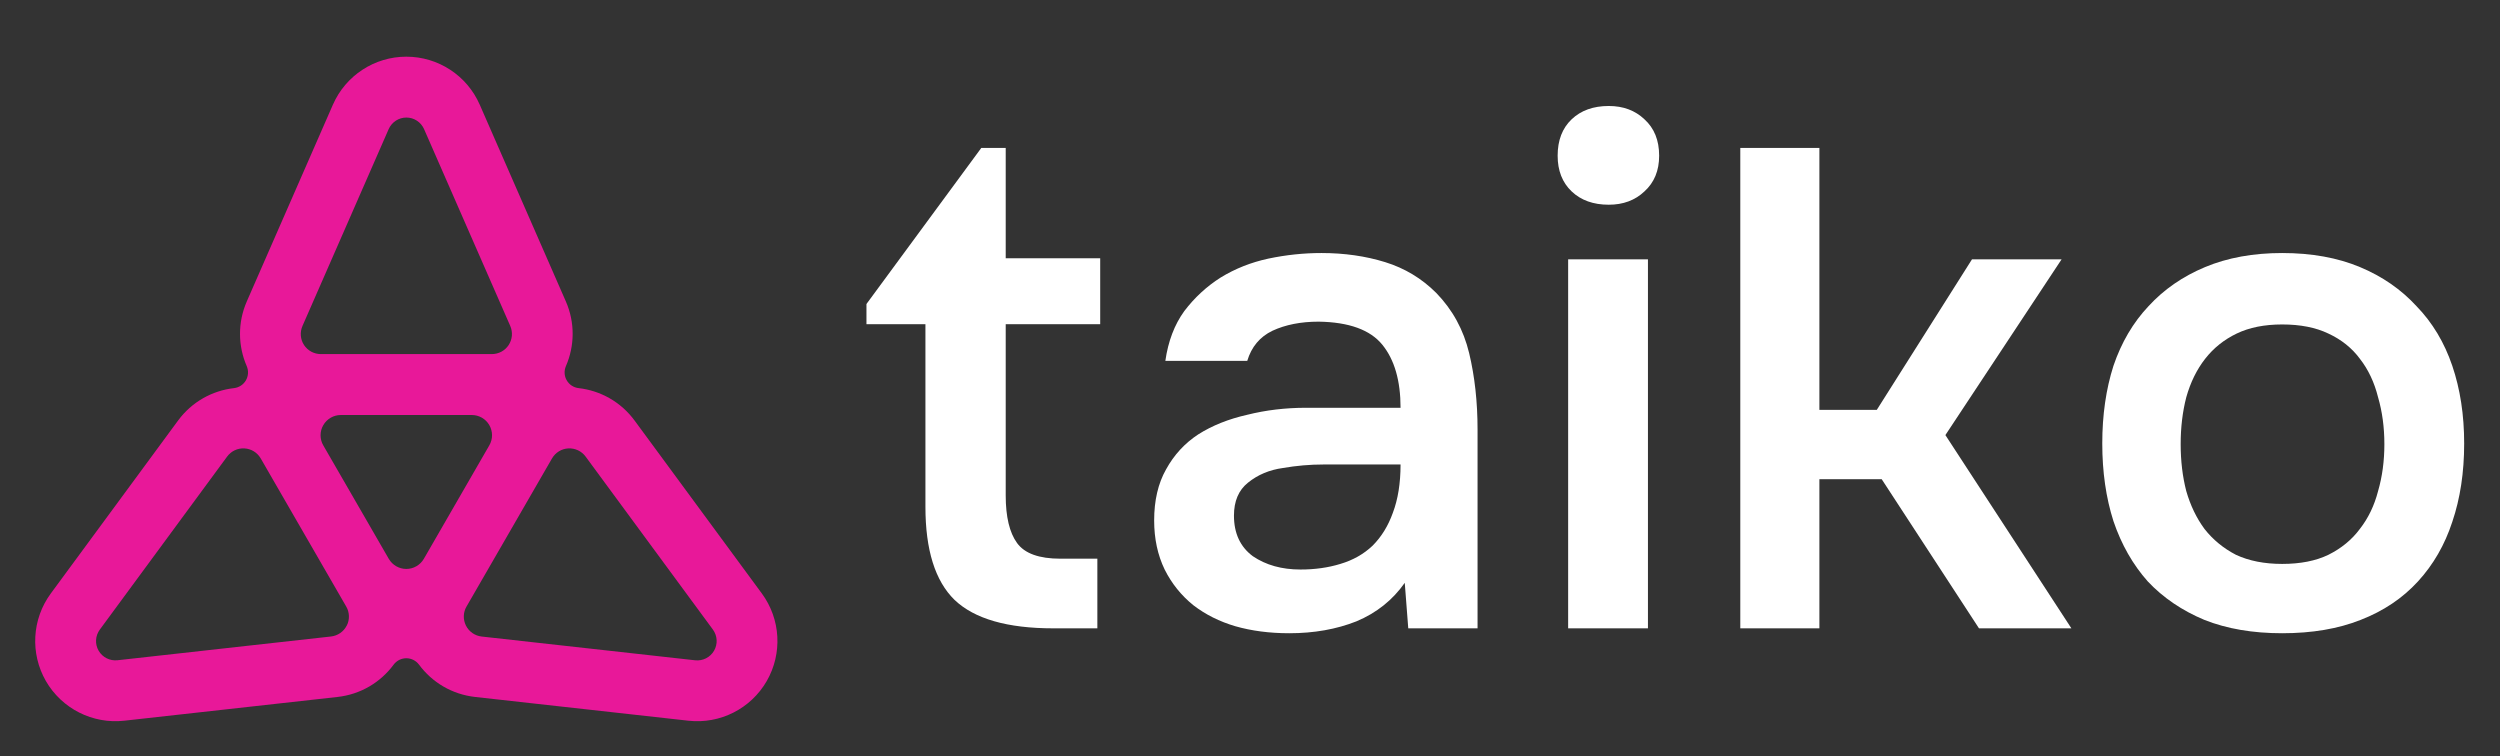
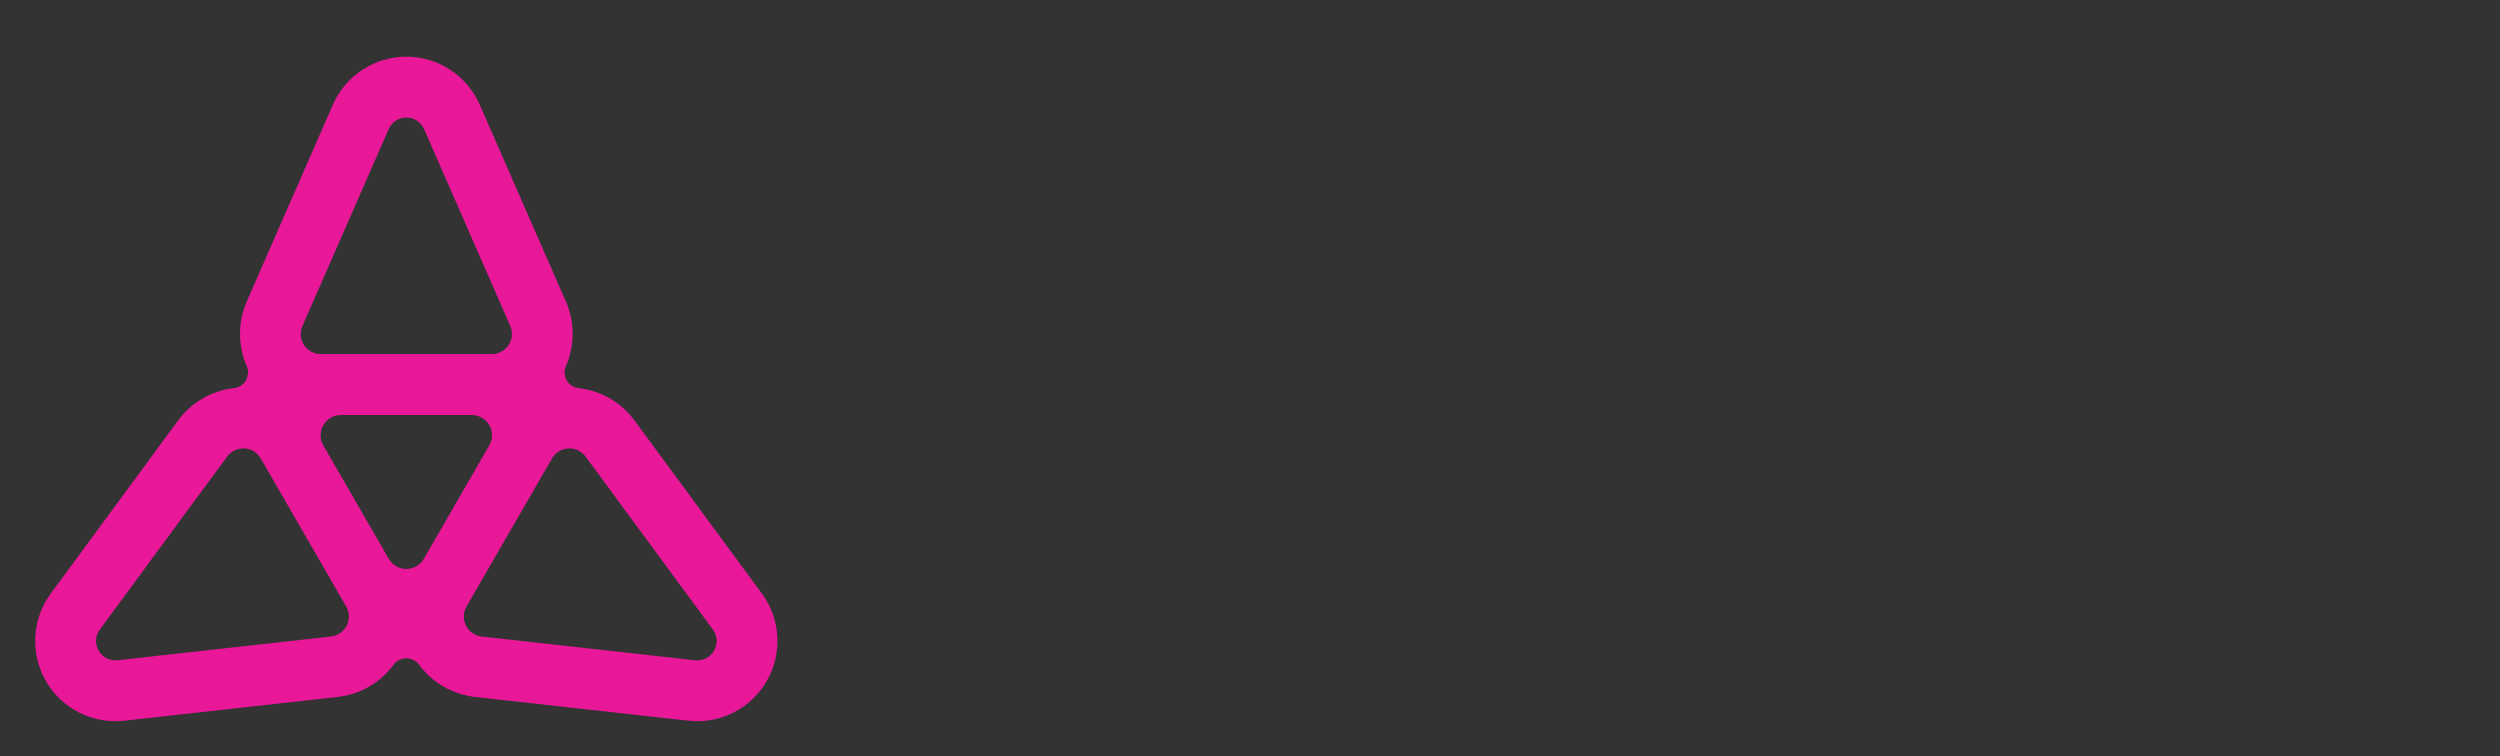
<svg xmlns="http://www.w3.org/2000/svg" width="539" height="163" viewBox="0 0 539 163" fill="none">
  <rect x="0" y="0" width="539" height="163" fill="#333333" stroke="none" />
-   <path d="M302.865 125.657C300.249 129.381 296.778 132.148 292.452 133.96C288.125 135.671 283.296 136.526 277.963 136.526C273.738 136.526 269.864 136.023 266.342 135.017C262.921 134.01 259.903 132.5 257.287 130.488C254.671 128.374 252.609 125.808 251.1 122.789C249.591 119.669 248.836 116.146 248.836 112.221C248.836 107.894 249.691 104.22 251.402 101.201C253.112 98.081 255.426 95.565 258.344 93.653C261.362 91.74 264.883 90.332 268.908 89.426C272.933 88.419 277.159 87.916 281.586 87.916H301.96C301.96 82.079 300.651 77.55 298.035 74.329C295.419 71.109 290.842 69.448 284.302 69.348C280.479 69.348 277.159 70.002 274.342 71.31C271.624 72.619 269.814 74.782 268.908 77.802H251.25C251.854 73.575 253.213 70.002 255.325 67.083C257.539 64.165 260.155 61.749 263.173 59.837C266.292 57.925 269.713 56.566 273.436 55.761C277.259 54.956 281.082 54.553 284.906 54.553C289.836 54.553 294.414 55.208 298.64 56.516C302.865 57.824 306.538 60.038 309.656 63.158C313.177 66.781 315.543 71.109 316.75 76.141C317.957 81.173 318.561 86.658 318.561 92.596V135.469H303.62L302.865 125.657ZM301.96 100.144H285.359C282.441 100.144 279.523 100.396 276.606 100.899C273.688 101.302 271.172 102.358 269.06 104.069C267.047 105.68 266.041 108.045 266.041 111.164C266.041 114.989 267.399 117.907 270.115 119.92C272.933 121.832 276.354 122.789 280.379 122.789C283.497 122.789 286.364 122.386 288.98 121.581C291.698 120.776 294.012 119.467 295.923 117.656C297.835 115.744 299.294 113.379 300.299 110.561C301.406 107.642 301.96 104.17 301.96 100.144Z" fill="white" />
-   <path d="M346.845 22.851C349.965 22.851 352.53 23.807 354.543 25.72C356.655 27.632 357.712 30.248 357.712 33.57C357.712 36.79 356.655 39.356 354.543 41.269C352.53 43.181 349.965 44.137 346.845 44.137C343.526 44.137 340.858 43.181 338.847 41.269C336.835 39.356 335.828 36.79 335.828 33.57C335.828 30.248 336.835 27.632 338.847 25.72C340.858 23.807 343.526 22.851 346.845 22.851ZM338.092 135.469V55.912H355.297V135.469H338.092Z" fill="white" />
-   <path d="M492.037 54.553C498.374 54.553 503.959 55.56 508.788 57.573C513.618 59.586 517.693 62.403 521.012 66.026C524.433 69.549 526.999 73.826 528.71 78.858C530.42 83.891 531.275 89.476 531.275 95.615C531.275 101.855 530.42 107.491 528.71 112.523C527.099 117.455 524.635 121.732 521.314 125.355C517.994 128.978 513.869 131.745 508.939 133.657C504.11 135.57 498.476 136.526 492.037 136.526C485.698 136.526 480.114 135.57 475.284 133.657C470.454 131.645 466.38 128.878 463.06 125.355C459.84 121.732 457.375 117.404 455.664 112.372C454.055 107.34 453.25 101.755 453.25 95.615C453.25 89.476 454.055 83.891 455.664 78.858C457.375 73.826 459.89 69.549 463.21 66.026C466.531 62.403 470.606 59.586 475.436 57.573C480.264 55.56 485.798 54.553 492.037 54.553ZM492.037 121.581C495.96 121.581 499.281 120.927 501.997 119.618C504.814 118.209 507.077 116.348 508.788 114.033C510.6 111.718 511.907 109.001 512.712 105.881C513.618 102.761 514.071 99.389 514.071 95.766C514.071 92.143 513.618 88.772 512.712 85.652C511.907 82.431 510.6 79.664 508.788 77.349C507.077 75.034 504.814 73.222 501.997 71.914C499.281 70.606 495.96 69.952 492.037 69.952C488.212 69.952 484.943 70.606 482.227 71.914C479.509 73.222 477.246 75.034 475.436 77.349C473.624 79.664 472.265 82.431 471.36 85.652C470.556 88.772 470.153 92.143 470.153 95.766C470.153 99.389 470.556 102.761 471.36 105.881C472.265 109.001 473.574 111.718 475.284 114.033C477.095 116.348 479.359 118.209 482.075 119.618C484.893 120.927 488.212 121.581 492.037 121.581Z" fill="white" />
-   <path d="M404.636 88.369H392.261V31.895H375.207V135.469H392.261V103.314H405.693L426.67 135.469H446.592L419.426 93.804L444.479 55.912H425.161L404.636 88.369Z" fill="white" />
-   <path d="M237.203 55.686H216.831V31.895H211.566L186.809 65.542V69.893H199.523V109.269C199.523 118.564 201.616 125.255 205.803 129.34C210.091 133.427 217.188 135.469 227.093 135.469H236.59V120.454H228.625C224.03 120.454 220.915 119.331 219.281 117.083C217.648 114.836 216.831 111.414 216.831 106.818V69.893H237.203V55.686Z" fill="white" />
  <path d="M164.254 127.955L136.832 90.689C133.854 86.639 129.443 84.213 124.745 83.678C123.676 83.554 122.721 82.933 122.186 81.997C121.642 81.061 121.584 79.925 122.014 78.932C123.895 74.596 124.01 69.562 121.985 64.959L103.434 22.573C100.684 16.279 94.468 12.22 87.603 12.22C80.738 12.22 74.523 16.289 71.773 22.573L53.221 64.959C51.206 69.562 51.312 74.596 53.193 78.932C53.622 79.925 53.555 81.061 53.021 81.997C52.476 82.933 51.531 83.554 50.462 83.678C45.764 84.213 41.353 86.639 38.374 90.689L10.952 127.955C6.885 133.486 6.474 140.896 9.902 146.847C13.339 152.787 19.965 156.139 26.783 155.385L72.756 150.266C77.75 149.712 82.056 147.105 84.863 143.303C85.503 142.434 86.524 141.918 87.603 141.918C88.682 141.918 89.694 142.434 90.344 143.303C93.151 147.105 97.457 149.712 102.45 150.266L148.423 155.385C155.241 156.149 161.867 152.796 165.304 146.847C168.732 140.896 168.321 133.486 164.254 127.955ZM65.213 70.279L83.794 27.845C84.462 26.326 85.961 25.343 87.613 25.343C89.265 25.343 90.764 26.326 91.432 27.845L110.012 70.279C110.595 71.616 110.471 73.163 109.669 74.385C108.867 75.608 107.511 76.343 106.04 76.343H69.176C67.715 76.343 66.35 75.608 65.547 74.385C64.746 73.163 64.631 71.616 65.213 70.279ZM74.752 134.88C74.093 136.188 72.814 137.067 71.362 137.228L25.341 142.348C23.699 142.53 22.095 141.727 21.264 140.295C20.433 138.862 20.538 137.077 21.522 135.739L48.972 98.434C49.841 97.259 51.235 96.591 52.696 96.677C54.157 96.753 55.474 97.565 56.21 98.835L56.238 98.883L74.618 130.725L74.647 130.772C75.382 132.043 75.42 133.59 74.761 134.889L74.752 134.88ZM91.384 120.477C90.601 121.824 89.169 122.664 87.603 122.664C86.047 122.664 84.605 121.833 83.822 120.487L69.701 96.027C68.918 94.681 68.918 93.009 69.701 91.663C70.484 90.316 71.916 89.476 73.482 89.476H101.715C103.272 89.476 104.713 90.297 105.496 91.653C106.279 93.009 106.279 94.671 105.496 96.018L91.384 120.477ZM153.953 140.295C153.121 141.727 151.527 142.54 149.875 142.358L103.854 137.238C102.403 137.077 101.123 136.198 100.464 134.889C99.806 133.581 99.844 132.034 100.579 130.772L100.608 130.725L118.987 98.883L119.016 98.835C119.751 97.565 121.069 96.753 122.53 96.677C123.991 96.6 125.384 97.259 126.253 98.434L153.704 135.739C154.687 137.077 154.774 138.862 153.953 140.295Z" fill="#E81899" />
</svg>